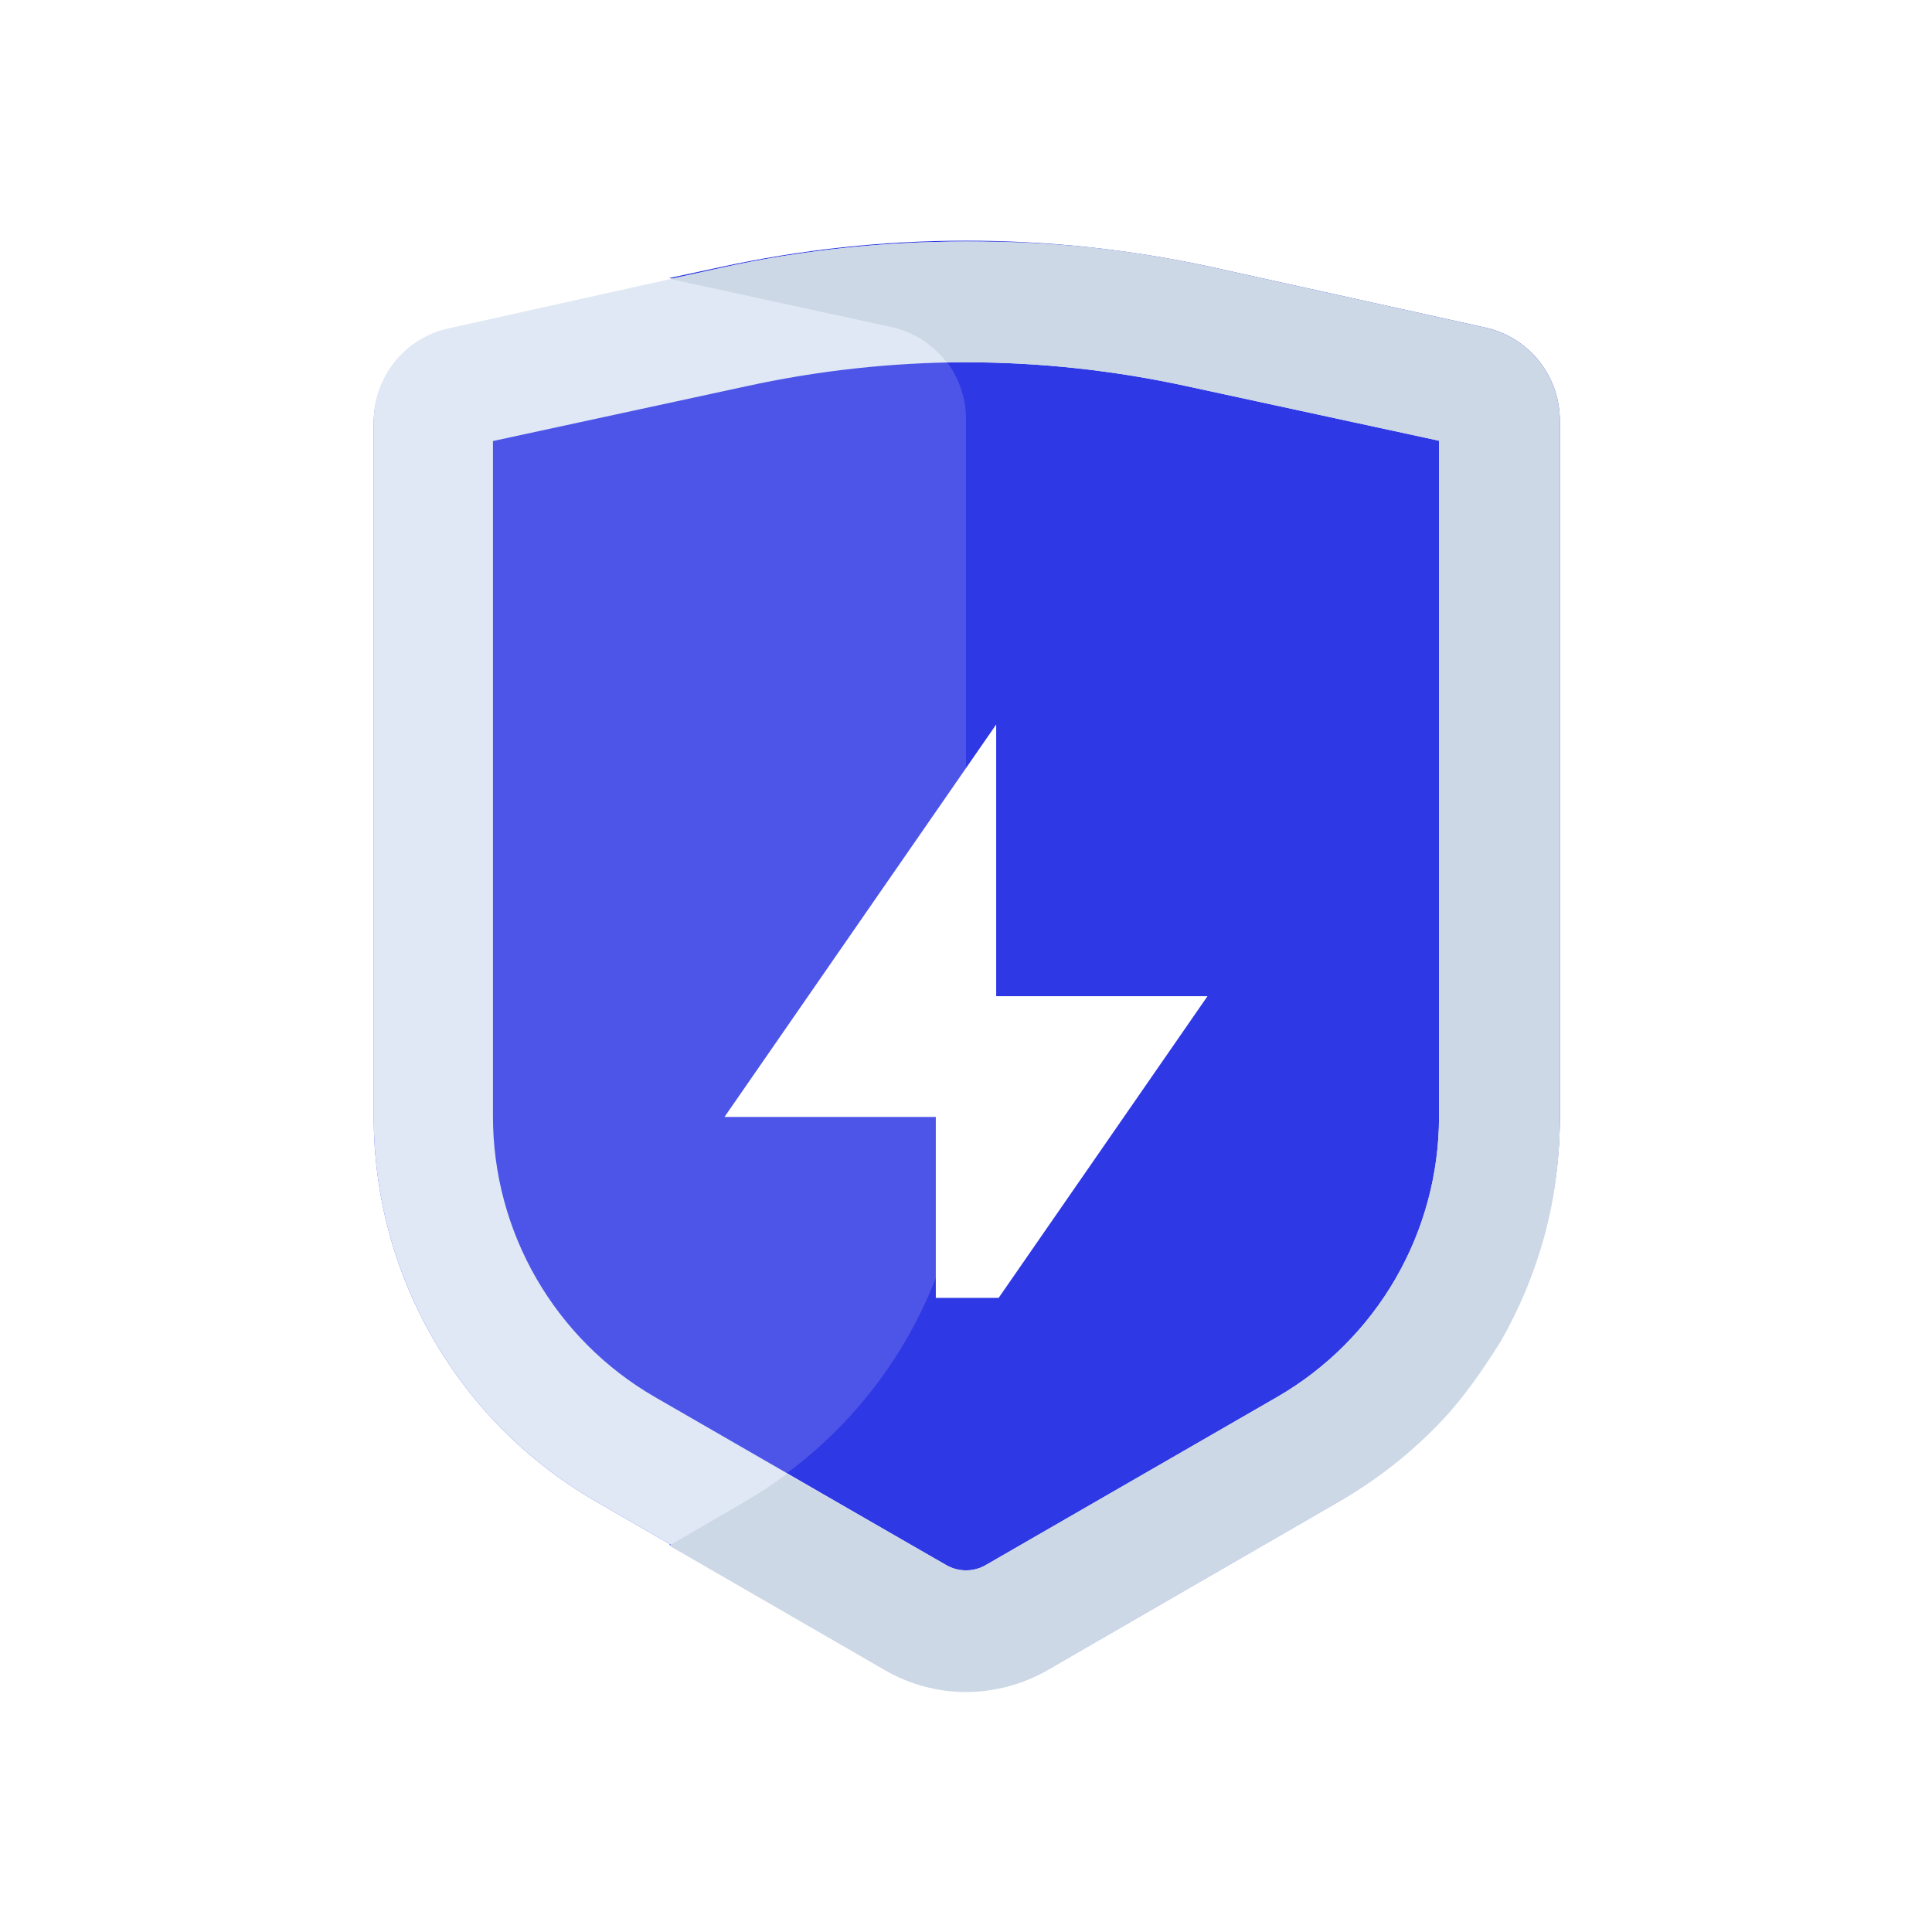
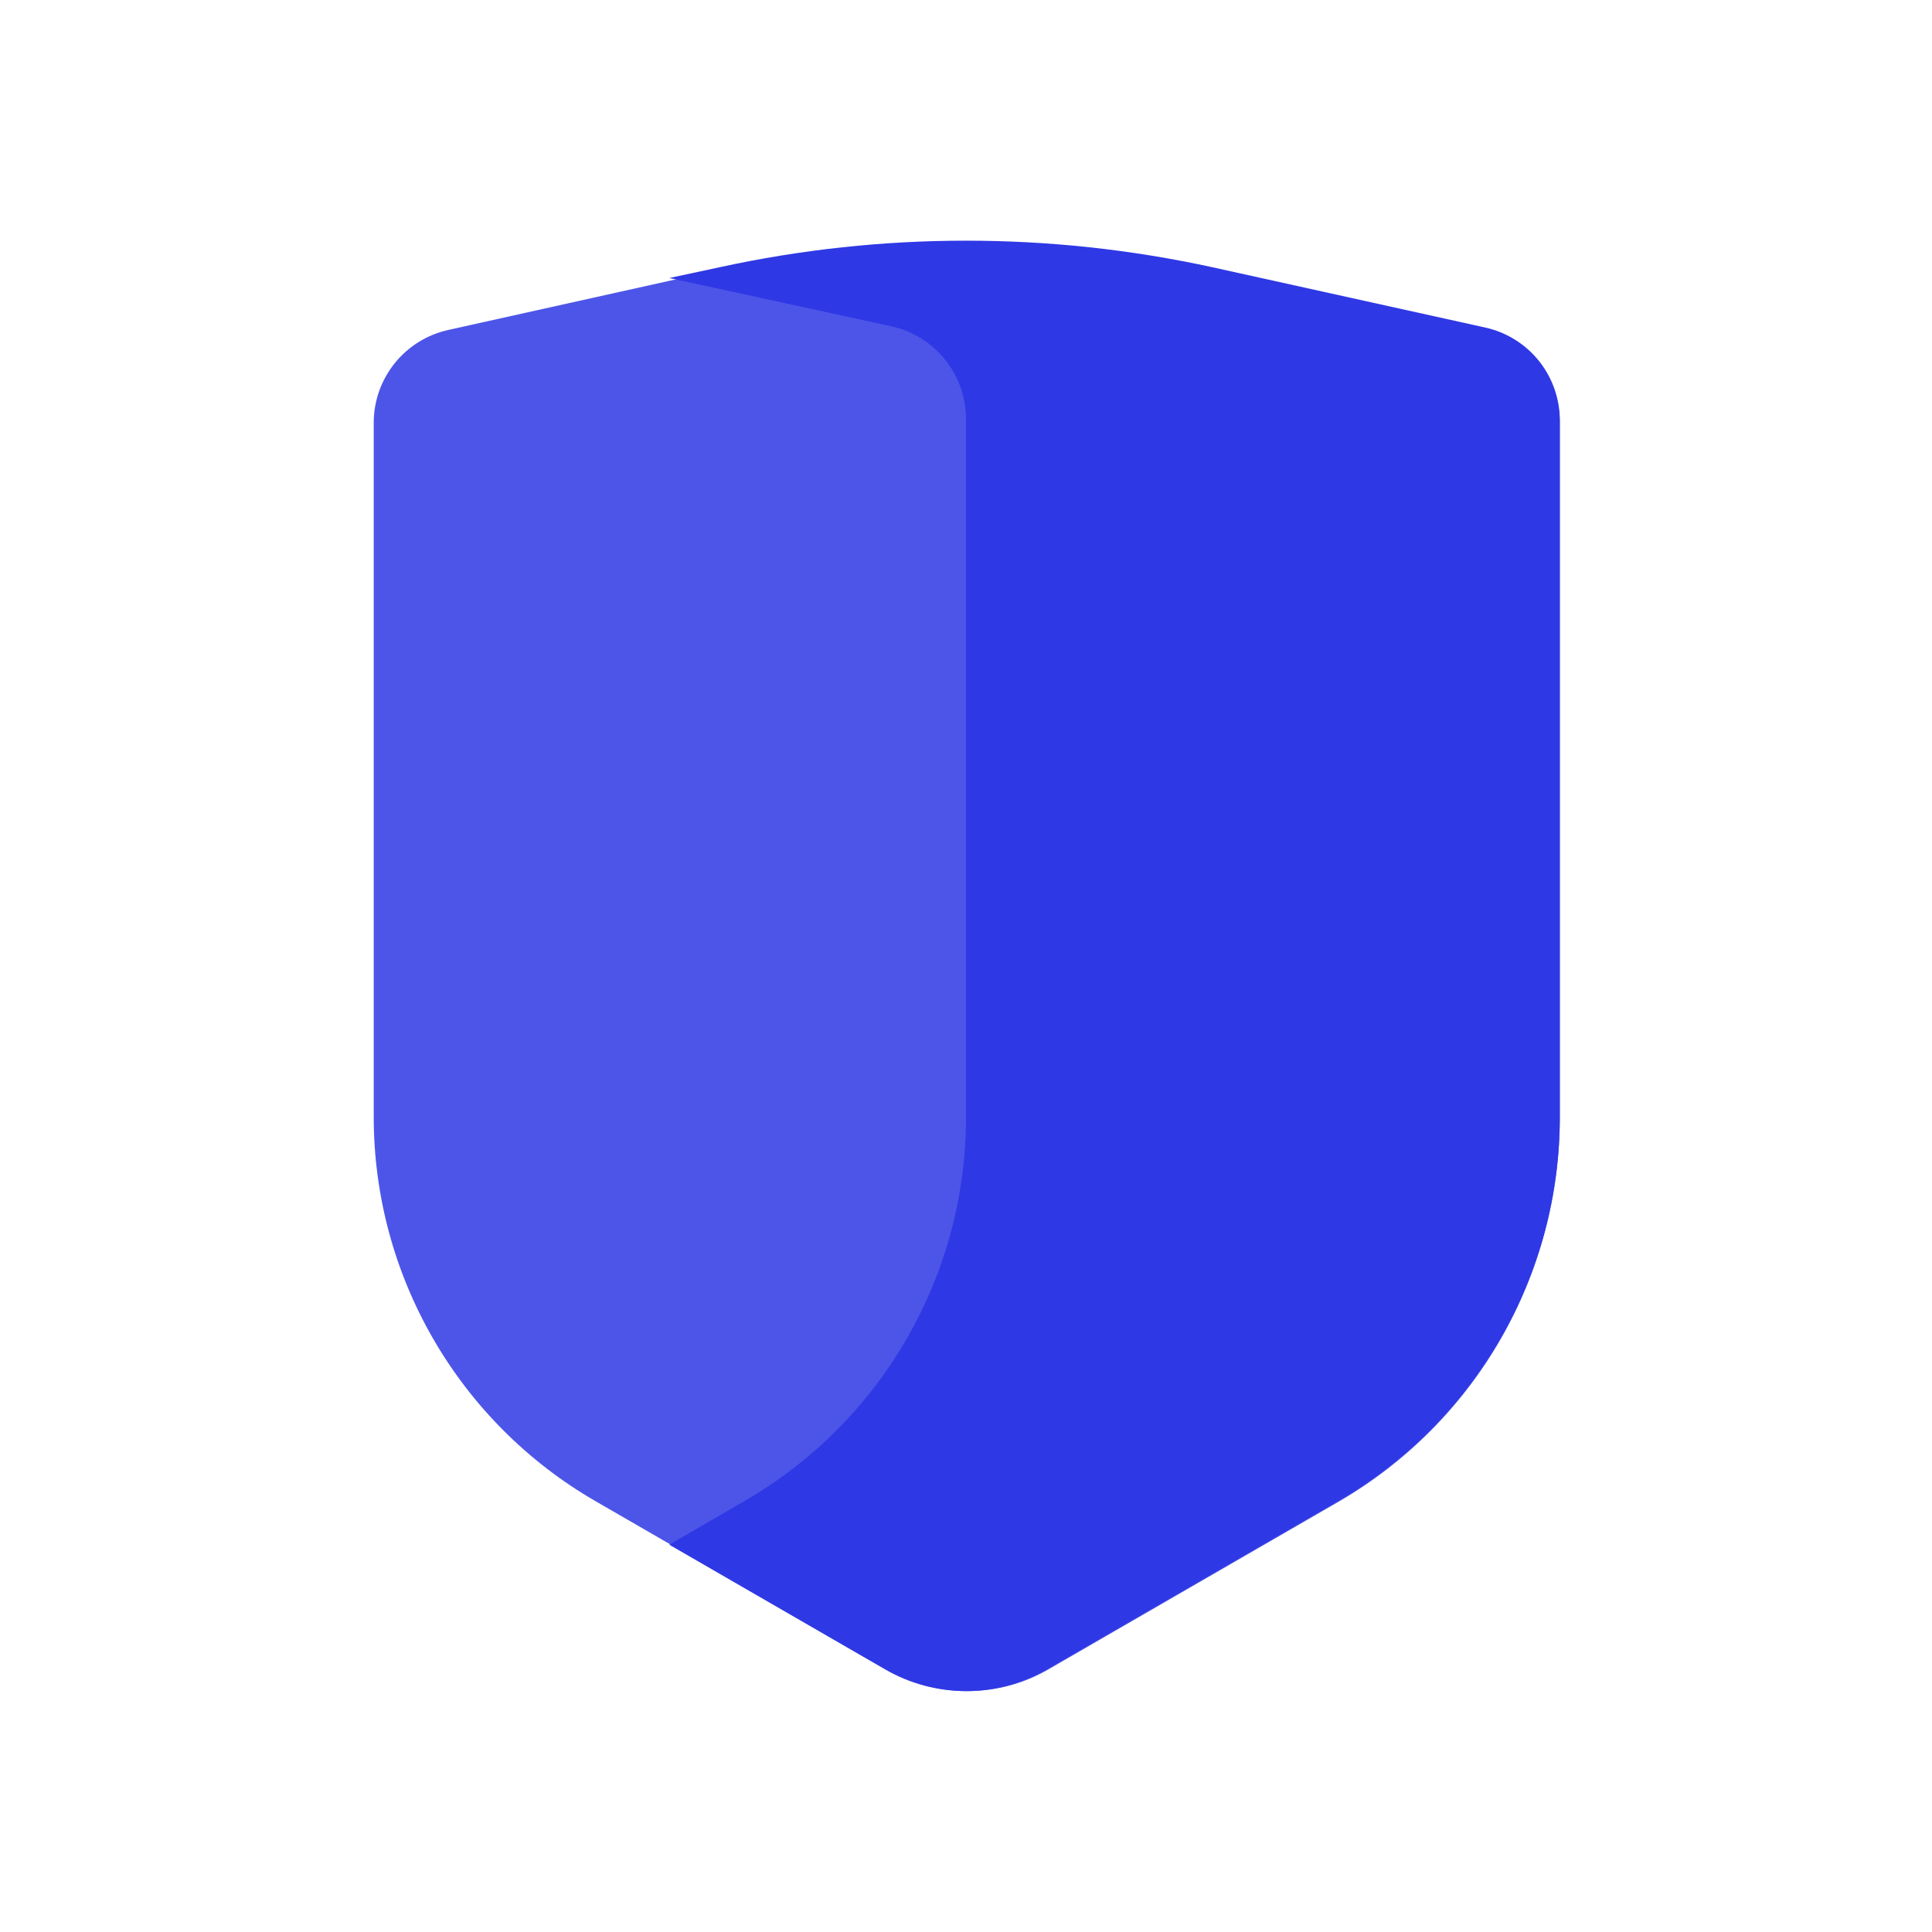
<svg xmlns="http://www.w3.org/2000/svg" width="64" height="64" viewBox="0 0 64 64" fill="none">
  <path d="M51.67 37V14C51.669 13.284 51.423 12.589 50.974 12.031C50.525 11.473 49.899 11.085 49.2 10.93L40.15 8.93C34.78 7.76 29.22 7.76 23.85 8.93L14.85 10.93C14.151 11.085 13.525 11.473 13.076 12.031C12.627 12.589 12.381 13.284 12.38 14V37C12.38 39.58 13.059 42.115 14.35 44.35C15.64 46.584 17.495 48.44 19.73 49.73L29.37 55.3C30.184 55.771 31.109 56.02 32.05 56.02C32.991 56.02 33.916 55.771 34.73 55.3L44.37 49.73C46.595 48.434 48.441 46.575 49.722 44.341C51.003 42.107 51.675 39.575 51.67 37V37Z" fill="#4D55E8" />
  <path d="M49.2 10.85L40.15 8.85C34.78 7.68 29.22 7.68 23.85 8.85L22.17 9.21L29.53 10.81C30.236 10.966 30.867 11.36 31.317 11.927C31.767 12.493 32.008 13.197 32 13.92V37C32.002 39.581 31.323 42.116 30.033 44.351C28.743 46.586 26.886 48.441 24.65 49.73L22.17 51.17L29.32 55.3C30.134 55.771 31.059 56.02 32 56.02C32.941 56.02 33.865 55.771 34.68 55.3L44.32 49.73C46.555 48.44 48.41 46.584 49.7 44.35C50.991 42.115 51.67 39.58 51.67 37V14C51.687 13.27 51.45 12.557 51 11.982C50.549 11.408 49.913 11.007 49.2 10.85V10.85Z" fill="#2F38E5" />
-   <path d="M32 12C34.455 12.003 36.902 12.268 39.3 12.79L47.67 14.6V37C47.668 38.878 47.172 40.723 46.233 42.35C45.294 43.976 43.945 45.328 42.32 46.27L32.68 51.83C32.475 51.955 32.24 52.02 32 52.02C31.76 52.02 31.525 51.955 31.32 51.83L21.68 46.27C20.055 45.328 18.706 43.976 17.767 42.35C16.828 40.723 16.332 38.878 16.33 37V14.61L24.7 12.8C27.098 12.274 29.545 12.006 32 12V12ZM32 8C29.259 7.999 26.527 8.294 23.85 8.88L14.85 10.88C14.151 11.035 13.525 11.423 13.076 11.981C12.627 12.539 12.381 13.234 12.38 13.95V37C12.38 39.58 13.059 42.115 14.35 44.35C15.64 46.584 17.495 48.44 19.73 49.73L29.37 55.3C30.184 55.771 31.109 56.02 32.05 56.02C32.991 56.02 33.916 55.771 34.73 55.3L44.37 49.73C46.595 48.434 48.441 46.575 49.722 44.341C51.003 42.107 51.675 39.575 51.67 37V14C51.669 13.284 51.423 12.589 50.974 12.031C50.525 11.473 49.899 11.085 49.2 10.93L40.15 8.93C37.475 8.327 34.742 8.015 32 8V8Z" fill="#DFE8F4" />
-   <path d="M49.2 10.85L40.15 8.85C38.81 8.556 37.454 8.336 36.09 8.19C34.731 8.052 33.366 7.988 32 8C29.95 8.003 27.904 8.167 25.88 8.49C25.2 8.6 24.52 8.73 23.88 8.88L22.2 9.24L29.56 10.84C30.276 11.007 30.912 11.417 31.36 12H32C34.455 12.003 36.902 12.268 39.3 12.79L47.67 14.6V37C47.668 38.878 47.172 40.723 46.233 42.35C45.294 43.976 43.945 45.328 42.32 46.27L32.68 51.83C32.475 51.955 32.24 52.02 32 52.02C31.76 52.02 31.525 51.955 31.32 51.83L26.06 48.83C25.608 49.166 25.137 49.477 24.65 49.76L22.17 51.2L29.32 55.33C30.134 55.801 31.059 56.05 32 56.05C32.941 56.05 33.865 55.801 34.68 55.33L44.32 49.76C45.715 48.97 46.972 47.956 48.04 46.76C48.396 46.345 48.73 45.911 49.04 45.46C49.27 45.13 49.49 44.79 49.7 44.46C50.014 43.911 50.294 43.343 50.54 42.76C50.782 42.169 50.989 41.565 51.16 40.95C51.506 39.662 51.678 38.334 51.67 37V14C51.687 13.27 51.45 12.557 51 11.982C50.549 11.408 49.913 11.007 49.2 10.85V10.85Z" fill="#CCD8E5" />
  <g clip-path="url(#clip0)">
    <g filter="url(#filter0_d)">
      <path d="M33 29H40L31 42V33H24L33 20V29Z" fill="white" />
    </g>
  </g>
  <defs>
    <filter id="filter0_d" x="20" y="20" width="24" height="30" filterUnits="userSpaceOnUse" color-interpolation-filters="sRGB">
      <feFlood flood-opacity="0" result="BackgroundImageFix" />
      <feColorMatrix in="SourceAlpha" type="matrix" values="0 0 0 0 0 0 0 0 0 0 0 0 0 0 0 0 0 0 127 0" />
      <feOffset dy="4" />
      <feGaussianBlur stdDeviation="2" />
      <feColorMatrix type="matrix" values="0 0 0 0 0 0 0 0 0 0 0 0 0 0 0 0 0 0 0.25 0" />
      <feBlend mode="normal" in2="BackgroundImageFix" result="effect1_dropShadow" />
      <feBlend mode="normal" in="SourceGraphic" in2="effect1_dropShadow" result="shape" />
    </filter>
    <clipPath id="clip0">
-       <rect x="20" y="19" width="24" height="24" fill="white" />
-     </clipPath>
+       </clipPath>
  </defs>
</svg>